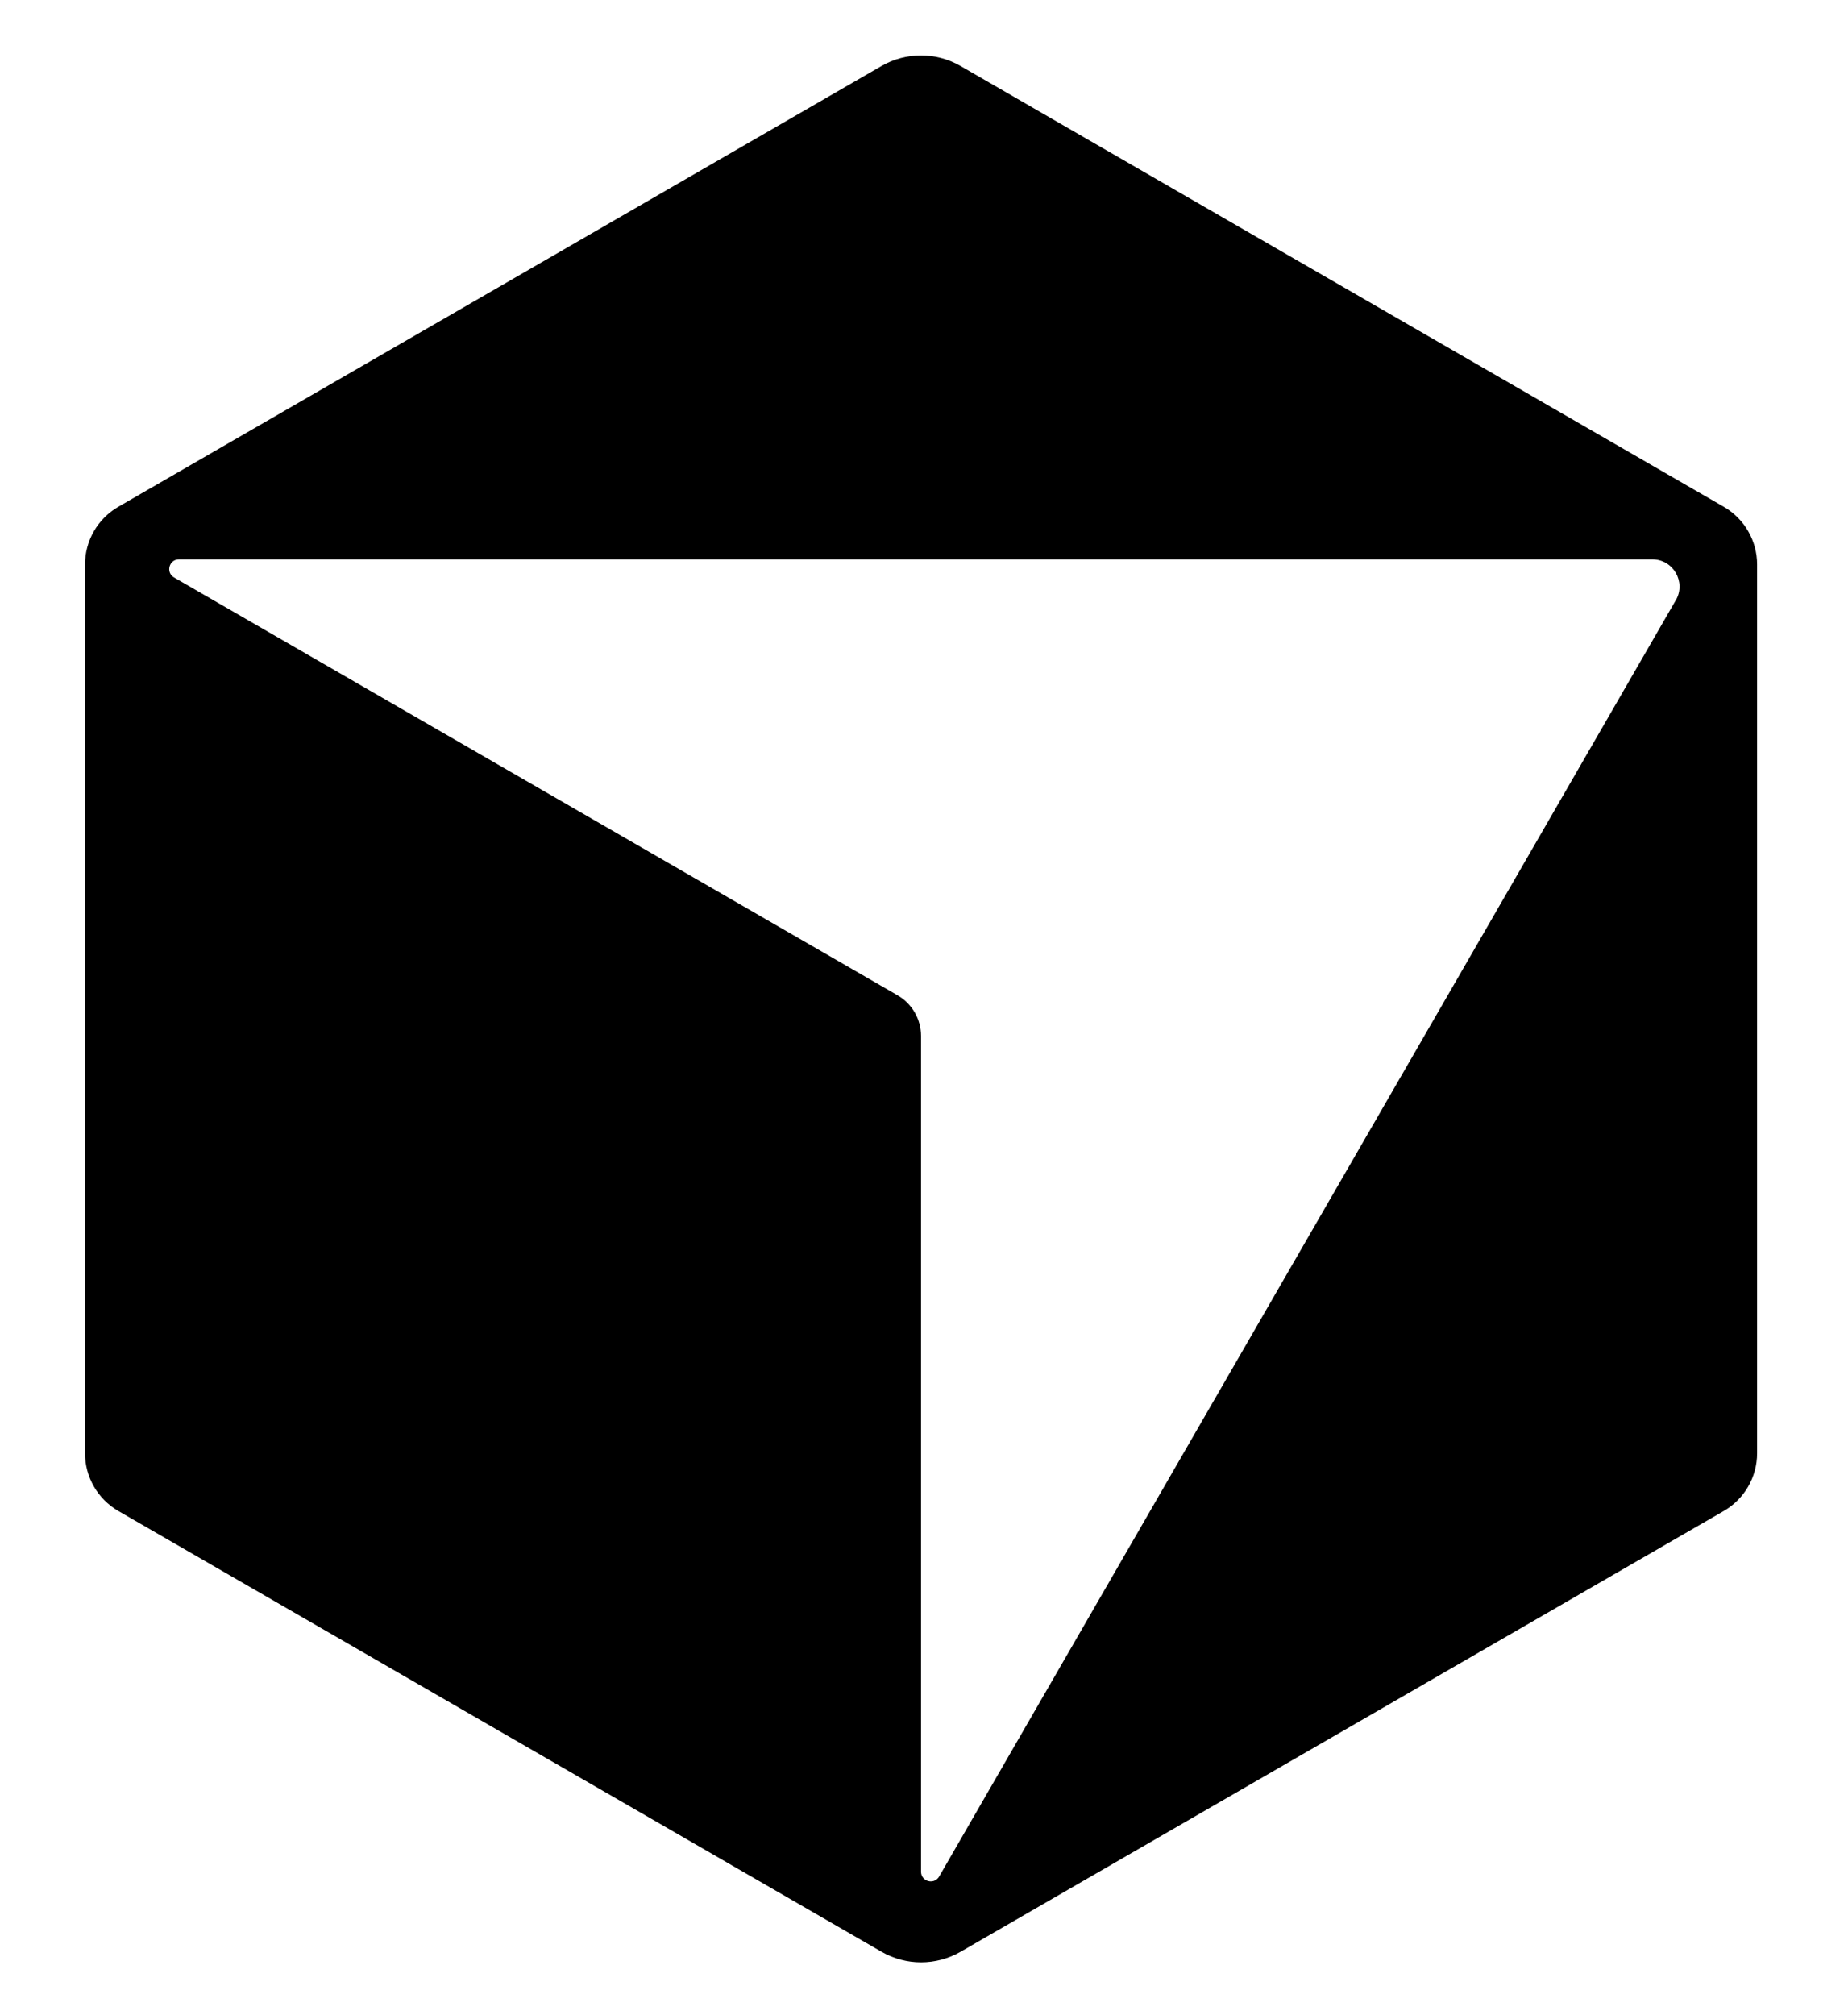
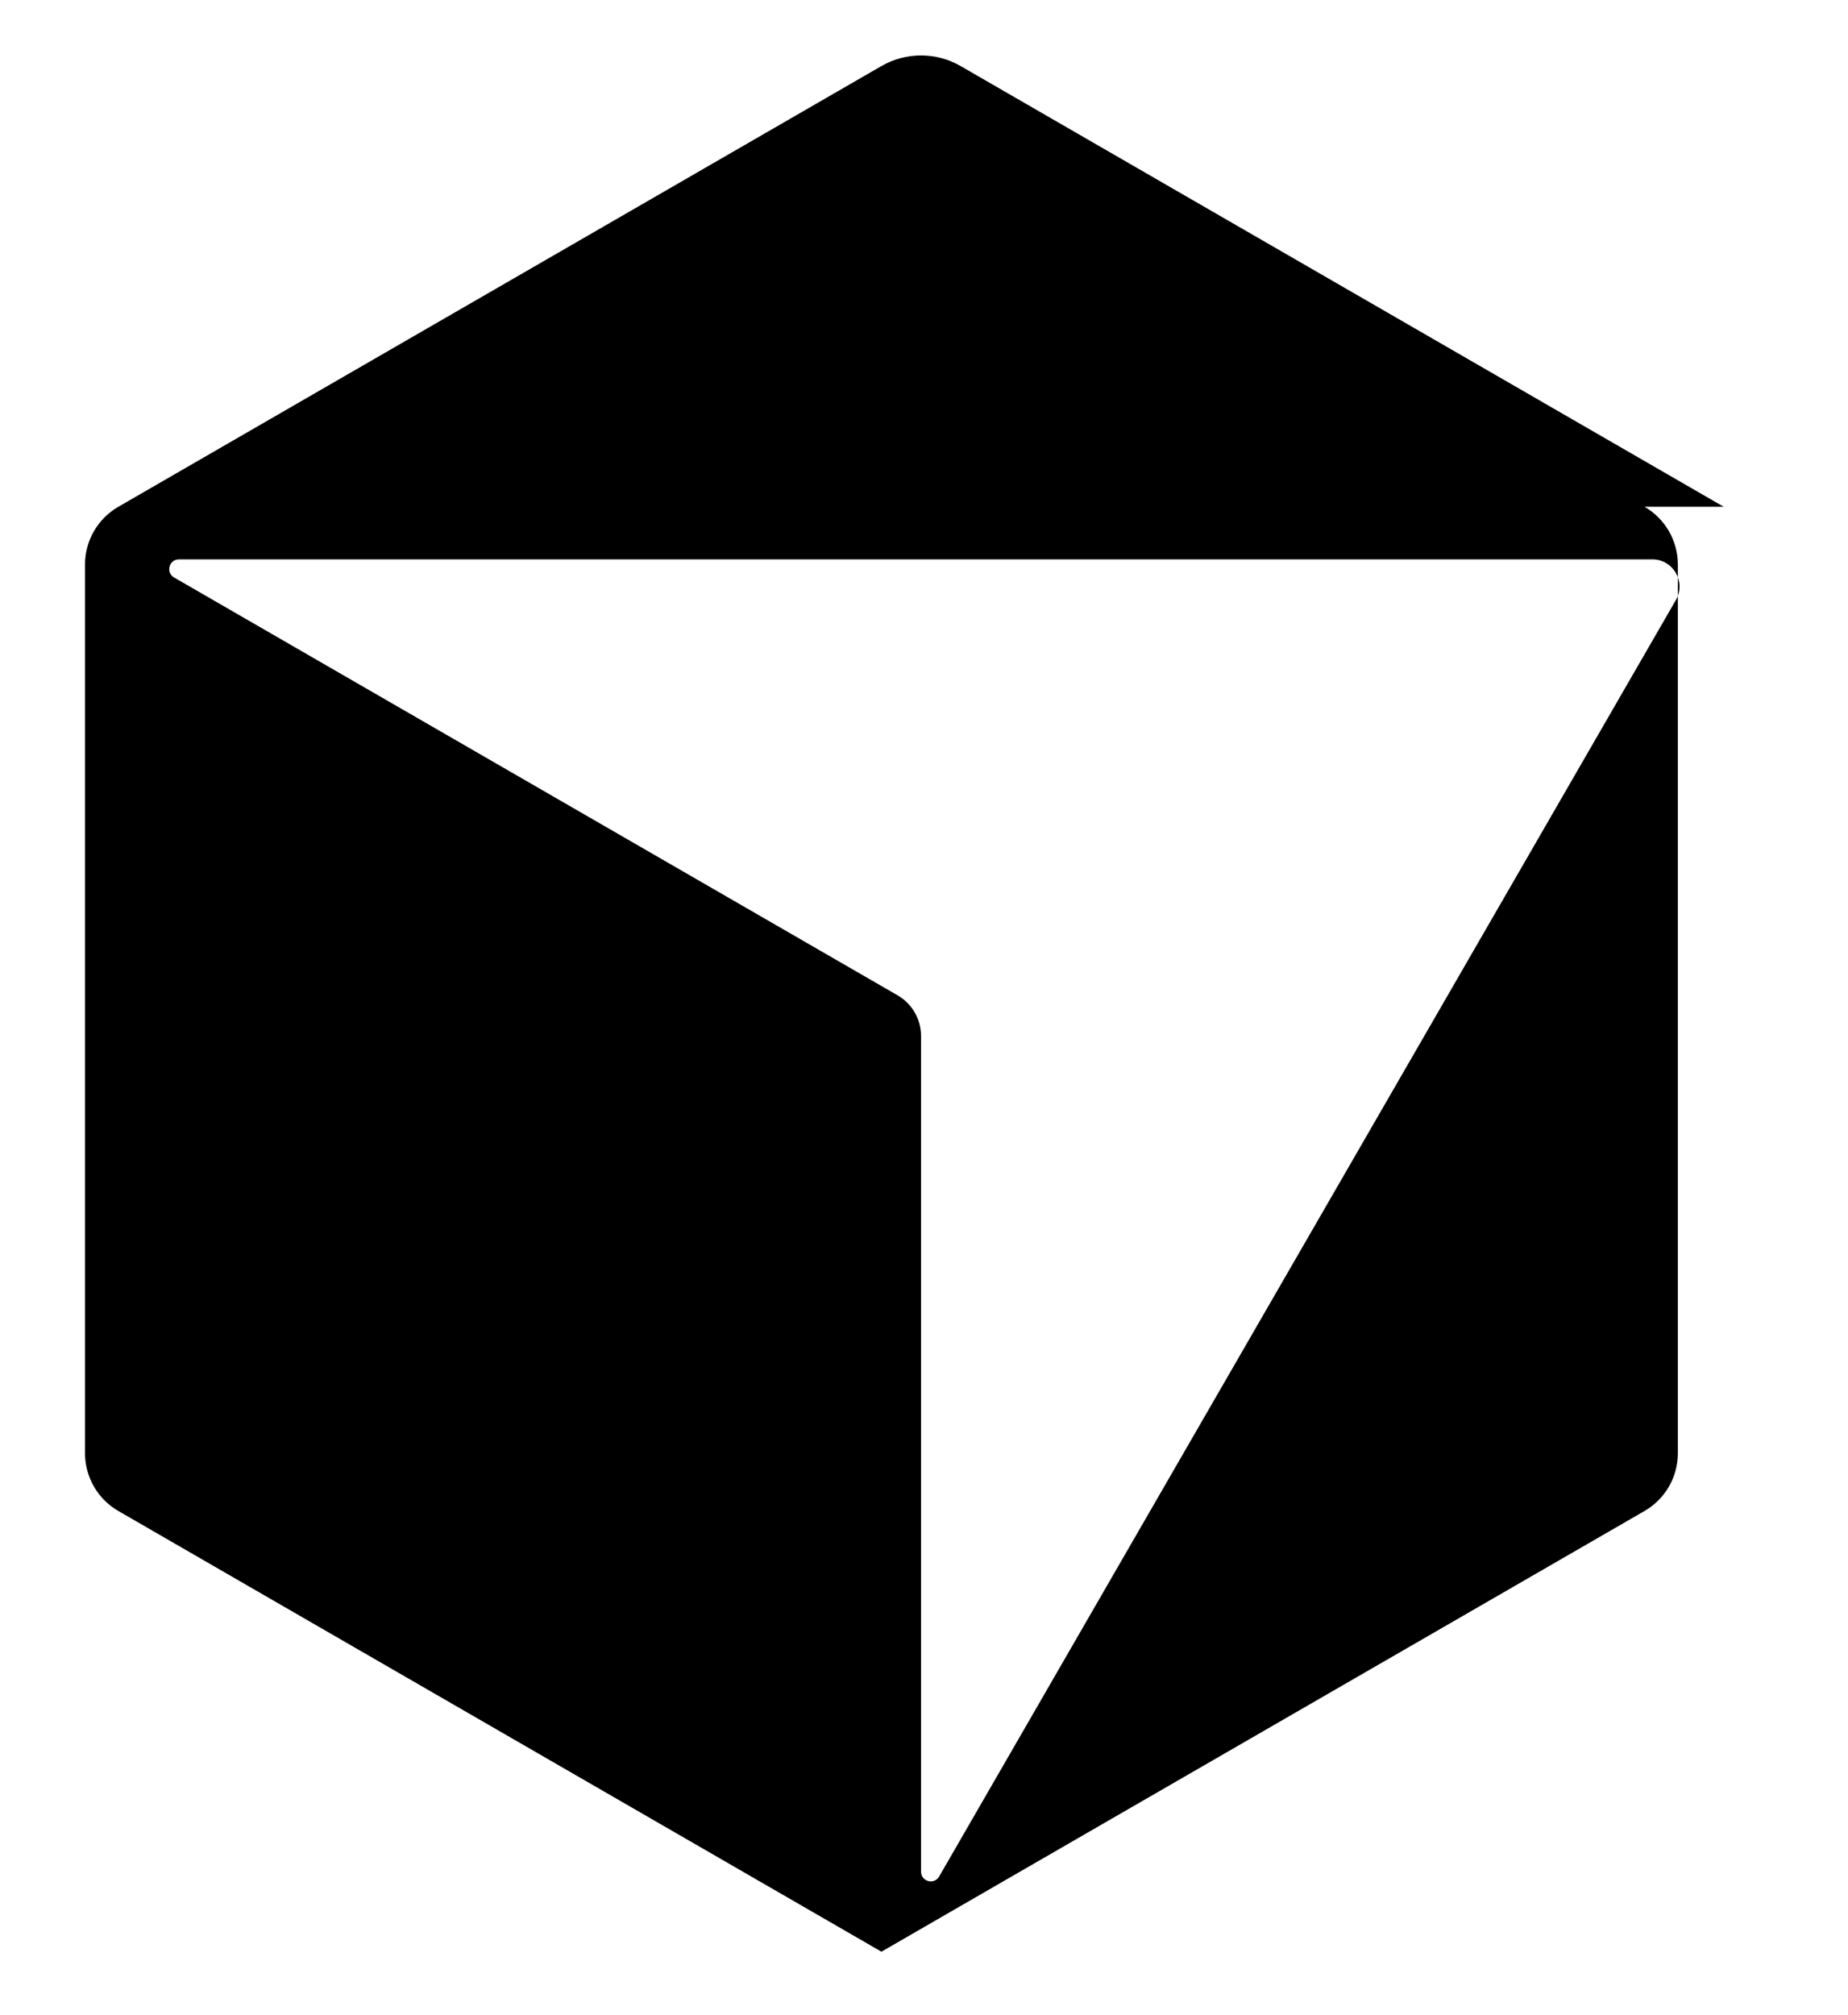
<svg xmlns="http://www.w3.org/2000/svg" fill="none" class="w-[95.37px] lg:w-[95.75px]" viewBox="0 0 500 545">
  <g fill="currentColor">
-     <path d="m466.383 137.073-206.469-119.203c-6.63-3.829-14.811-3.829-21.441 0l-206.459 119.203c-5.573 3.218-9.014 9.169-9.014 15.615v240.375c0 6.436 3.441 12.397 9.014 15.615l206.469 119.203c6.63 3.829 14.811 3.829 21.441 0l206.468-119.203c5.574-3.218 9.015-9.17 9.015-15.615v-240.375c0-6.436-3.441-12.397-9.015-15.615zm-12.969 25.25-199.316 345.223c-1.347 2.326-4.904 1.376-4.904-1.319v-226.048c0-4.517-2.414-8.695-6.33-10.963l-195.758-113.019c-2.326-1.347-1.376-4.905 1.318-4.905h398.63c5.661 0 9.199 6.136 6.368 11.041h-.009z" />
+     <path d="m466.383 137.073-206.469-119.203c-6.63-3.829-14.811-3.829-21.441 0l-206.459 119.203c-5.573 3.218-9.014 9.169-9.014 15.615v240.375c0 6.436 3.441 12.397 9.014 15.615l206.469 119.203l206.468-119.203c5.574-3.218 9.015-9.17 9.015-15.615v-240.375c0-6.436-3.441-12.397-9.015-15.615zm-12.969 25.25-199.316 345.223c-1.347 2.326-4.904 1.376-4.904-1.319v-226.048c0-4.517-2.414-8.695-6.33-10.963l-195.758-113.019c-2.326-1.347-1.376-4.905 1.318-4.905h398.63c5.661 0 9.199 6.136 6.368 11.041h-.009z" />
  </g>
</svg>